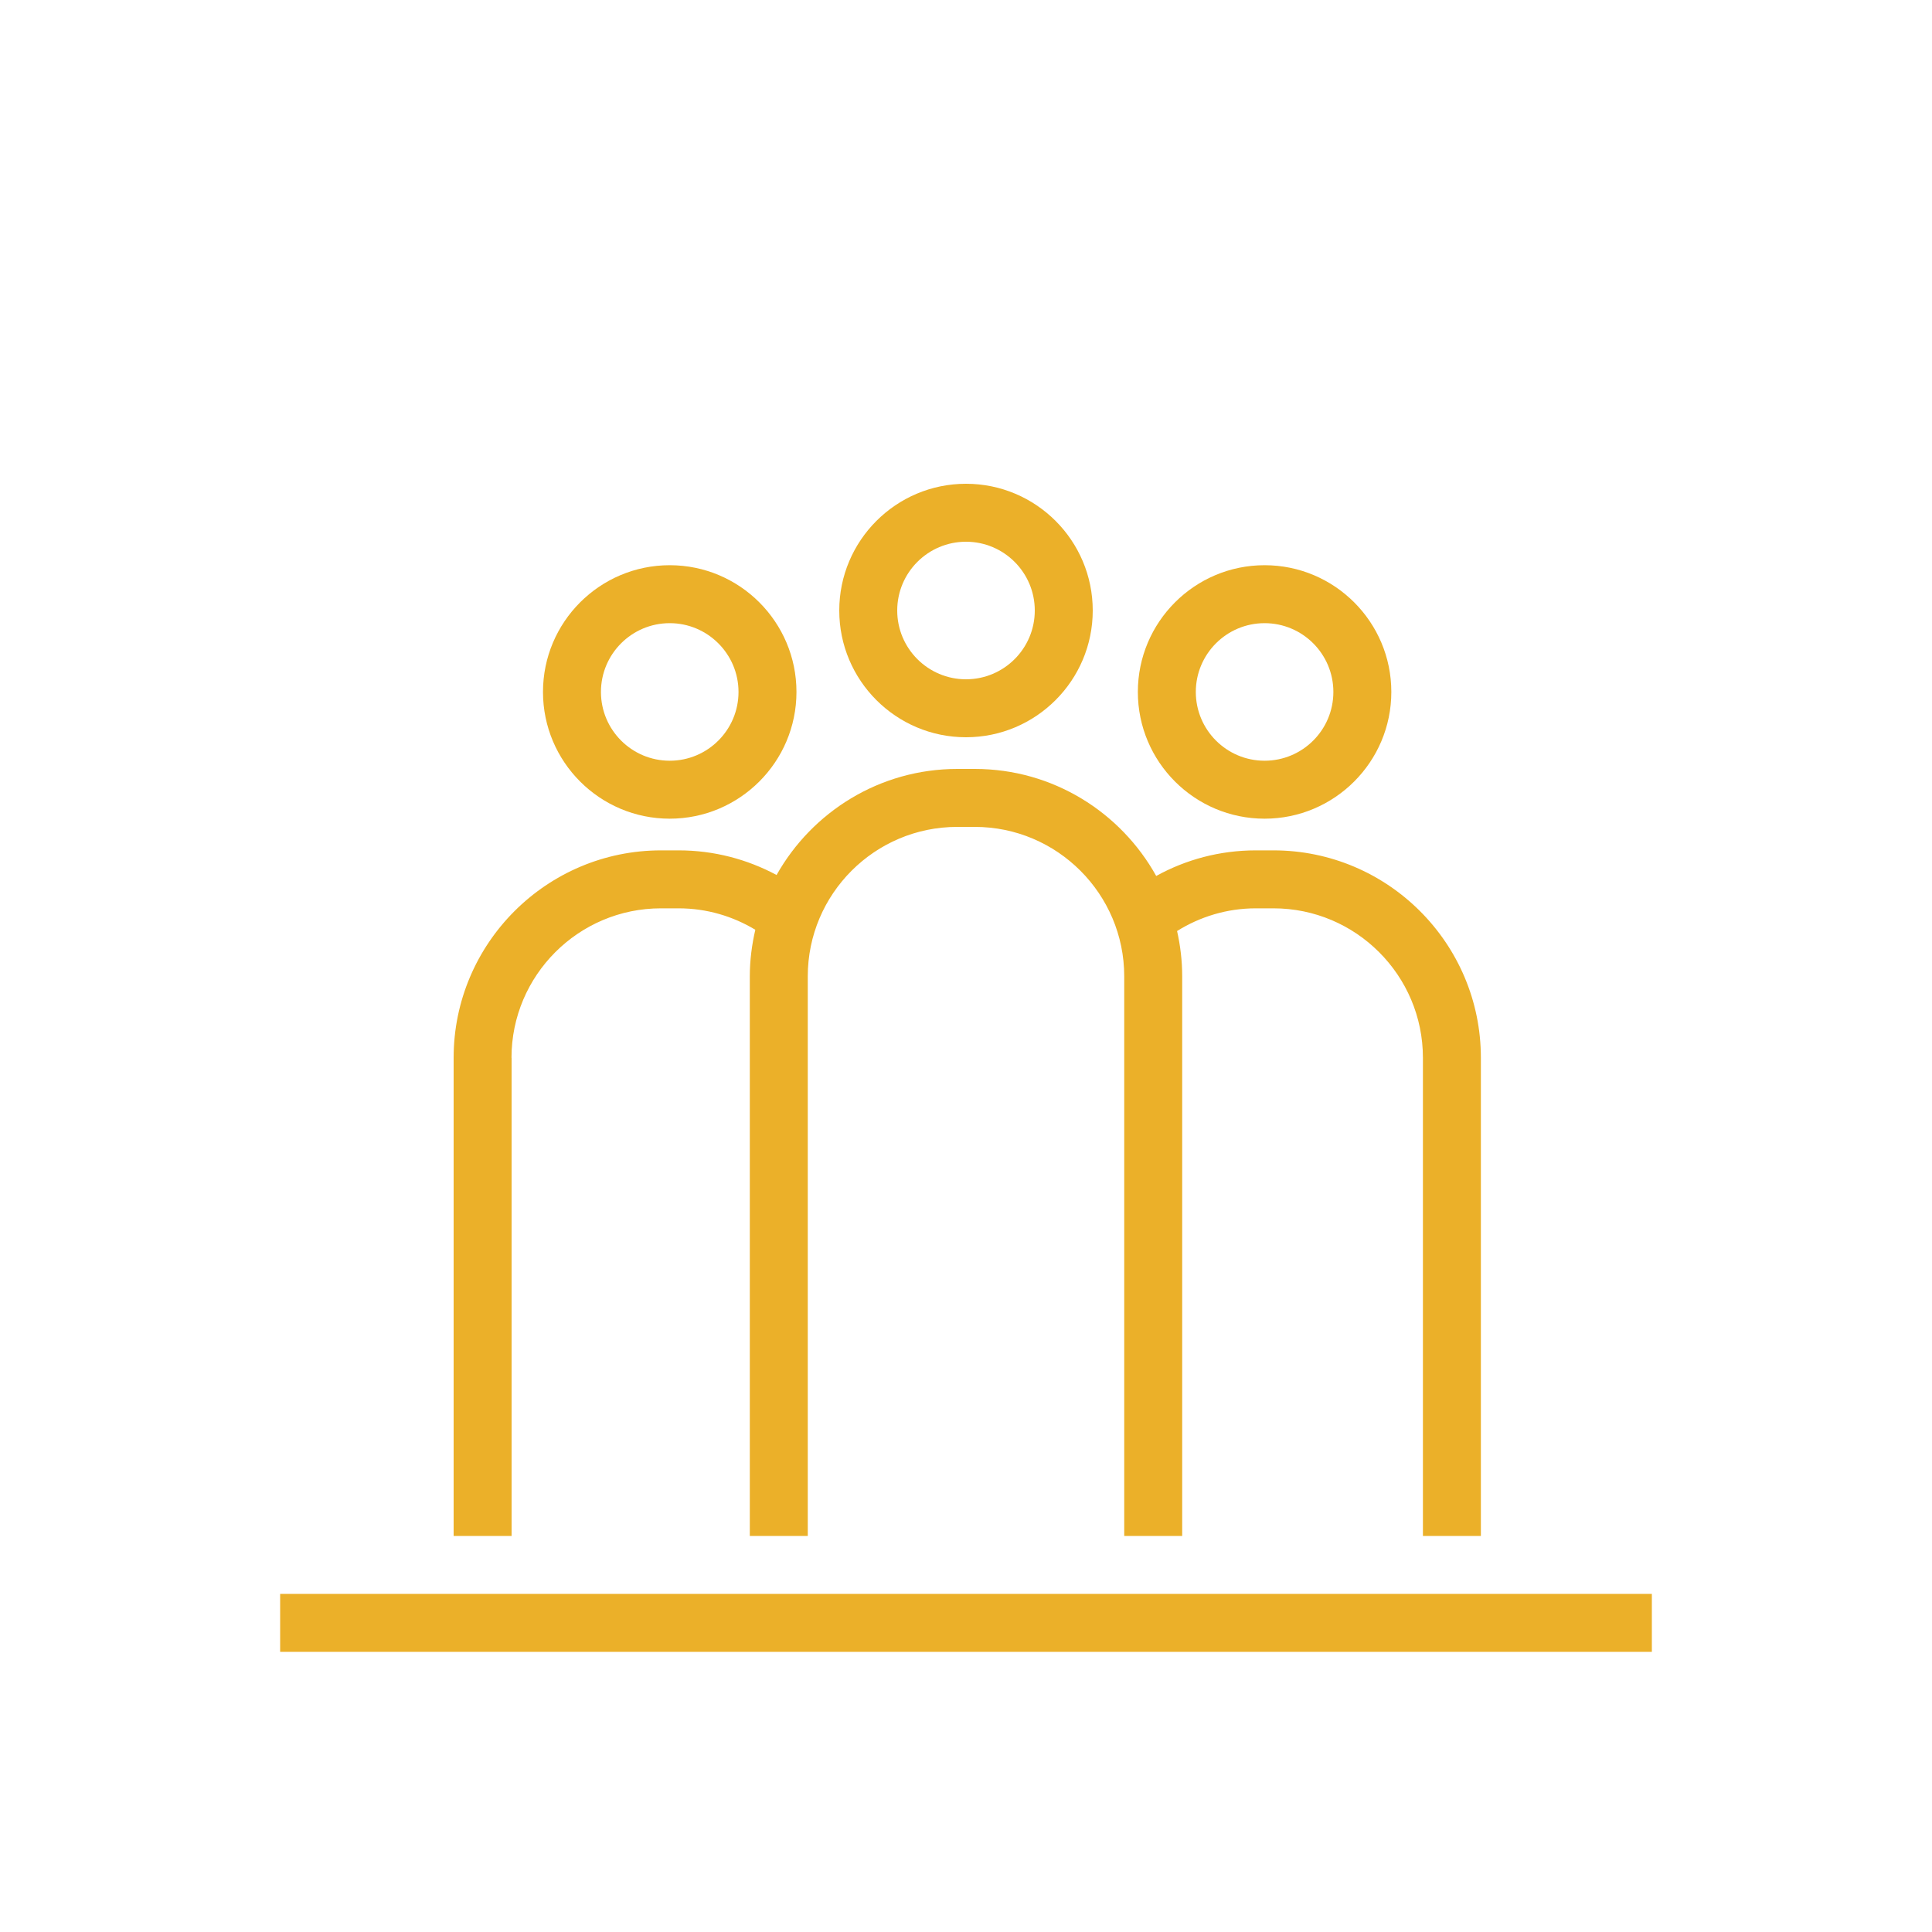
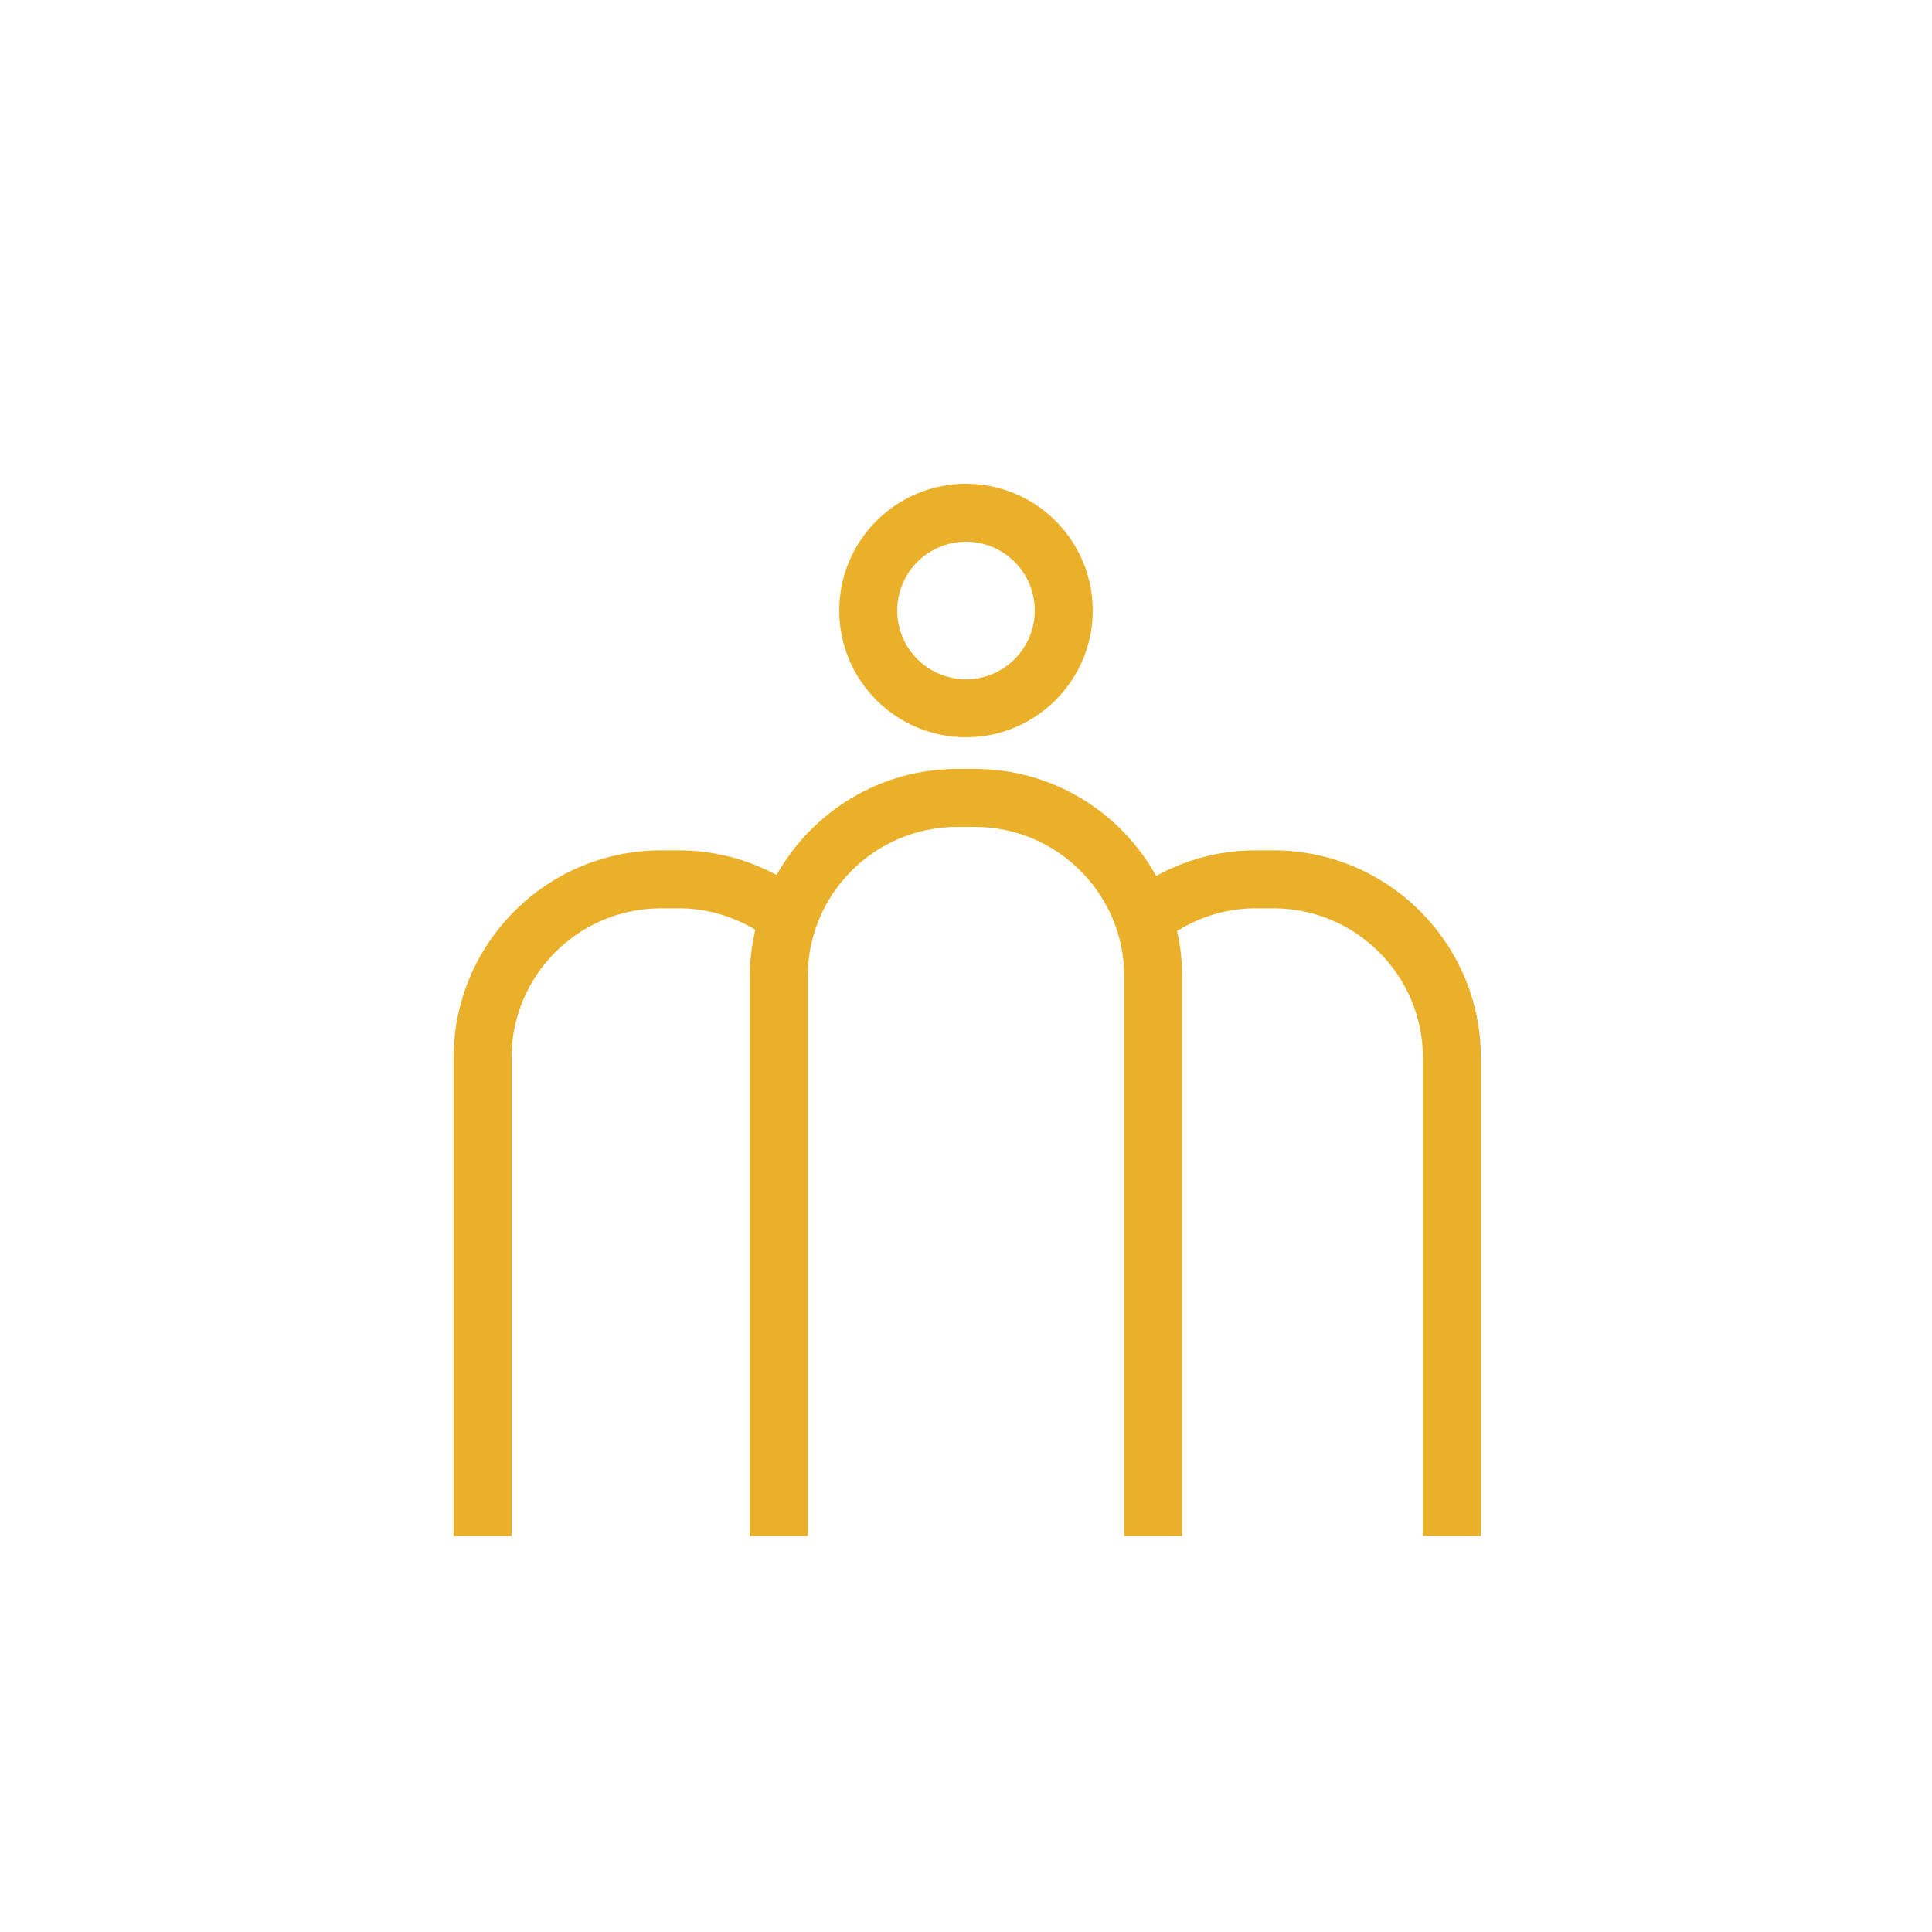
<svg xmlns="http://www.w3.org/2000/svg" id="Calque_3" viewBox="0 0 200 200">
  <defs>
    <style>.cls-1{fill:#ebb029;}</style>
  </defs>
  <path class="cls-1" d="m52.95,109.5c0-8.53,6.94-15.47,15.47-15.47h1.83c2.91,0,5.62.82,7.94,2.22-.36,1.55-.57,3.16-.57,4.82v57.93h6v-57.93c0-8.53,6.94-15.47,15.47-15.47h1.82c8.53,0,15.47,6.94,15.47,15.47v57.93h6v-57.93c0-1.61-.19-3.18-.53-4.69,2.37-1.48,5.16-2.35,8.15-2.35h1.83c8.53,0,15.47,6.94,15.47,15.47v49.5h6v-49.5c0-11.84-9.63-21.47-21.47-21.47h-1.83c-3.74,0-7.25.96-10.31,2.65-3.67-6.6-10.7-11.08-18.77-11.08h-1.82c-8.03,0-15.03,4.44-18.71,10.98-3.02-1.62-6.47-2.55-10.13-2.55h-1.83c-11.84,0-21.47,9.63-21.47,21.47v49.5h6v-49.5Z" />
-   <rect class="cls-1" x="29" y="165" width="142" height="6" />
-   <path class="cls-1" d="m130.91,84.75c7.23,0,13.12-5.88,13.12-13.12s-5.88-13.12-13.12-13.12-13.12,5.88-13.12,13.12,5.88,13.12,13.12,13.12Zm0-20.24c3.93,0,7.12,3.19,7.12,7.12s-3.19,7.12-7.12,7.12-7.12-3.19-7.12-7.12,3.19-7.12,7.12-7.12Z" />
  <path class="cls-1" d="m100,76.32c7.23,0,13.12-5.88,13.12-13.12s-5.88-13.12-13.12-13.12-13.12,5.88-13.12,13.12,5.88,13.12,13.12,13.12Zm0-20.24c3.93,0,7.12,3.19,7.12,7.12s-3.19,7.12-7.12,7.12-7.12-3.19-7.12-7.12,3.19-7.12,7.12-7.12Z" />
-   <path class="cls-1" d="m69.33,84.75c7.23,0,13.12-5.88,13.12-13.12s-5.88-13.12-13.12-13.12-13.12,5.88-13.12,13.12,5.88,13.12,13.12,13.12Zm0-20.24c3.92,0,7.12,3.19,7.12,7.12s-3.19,7.12-7.12,7.12-7.12-3.19-7.12-7.12,3.19-7.12,7.12-7.12Z" />
</svg>